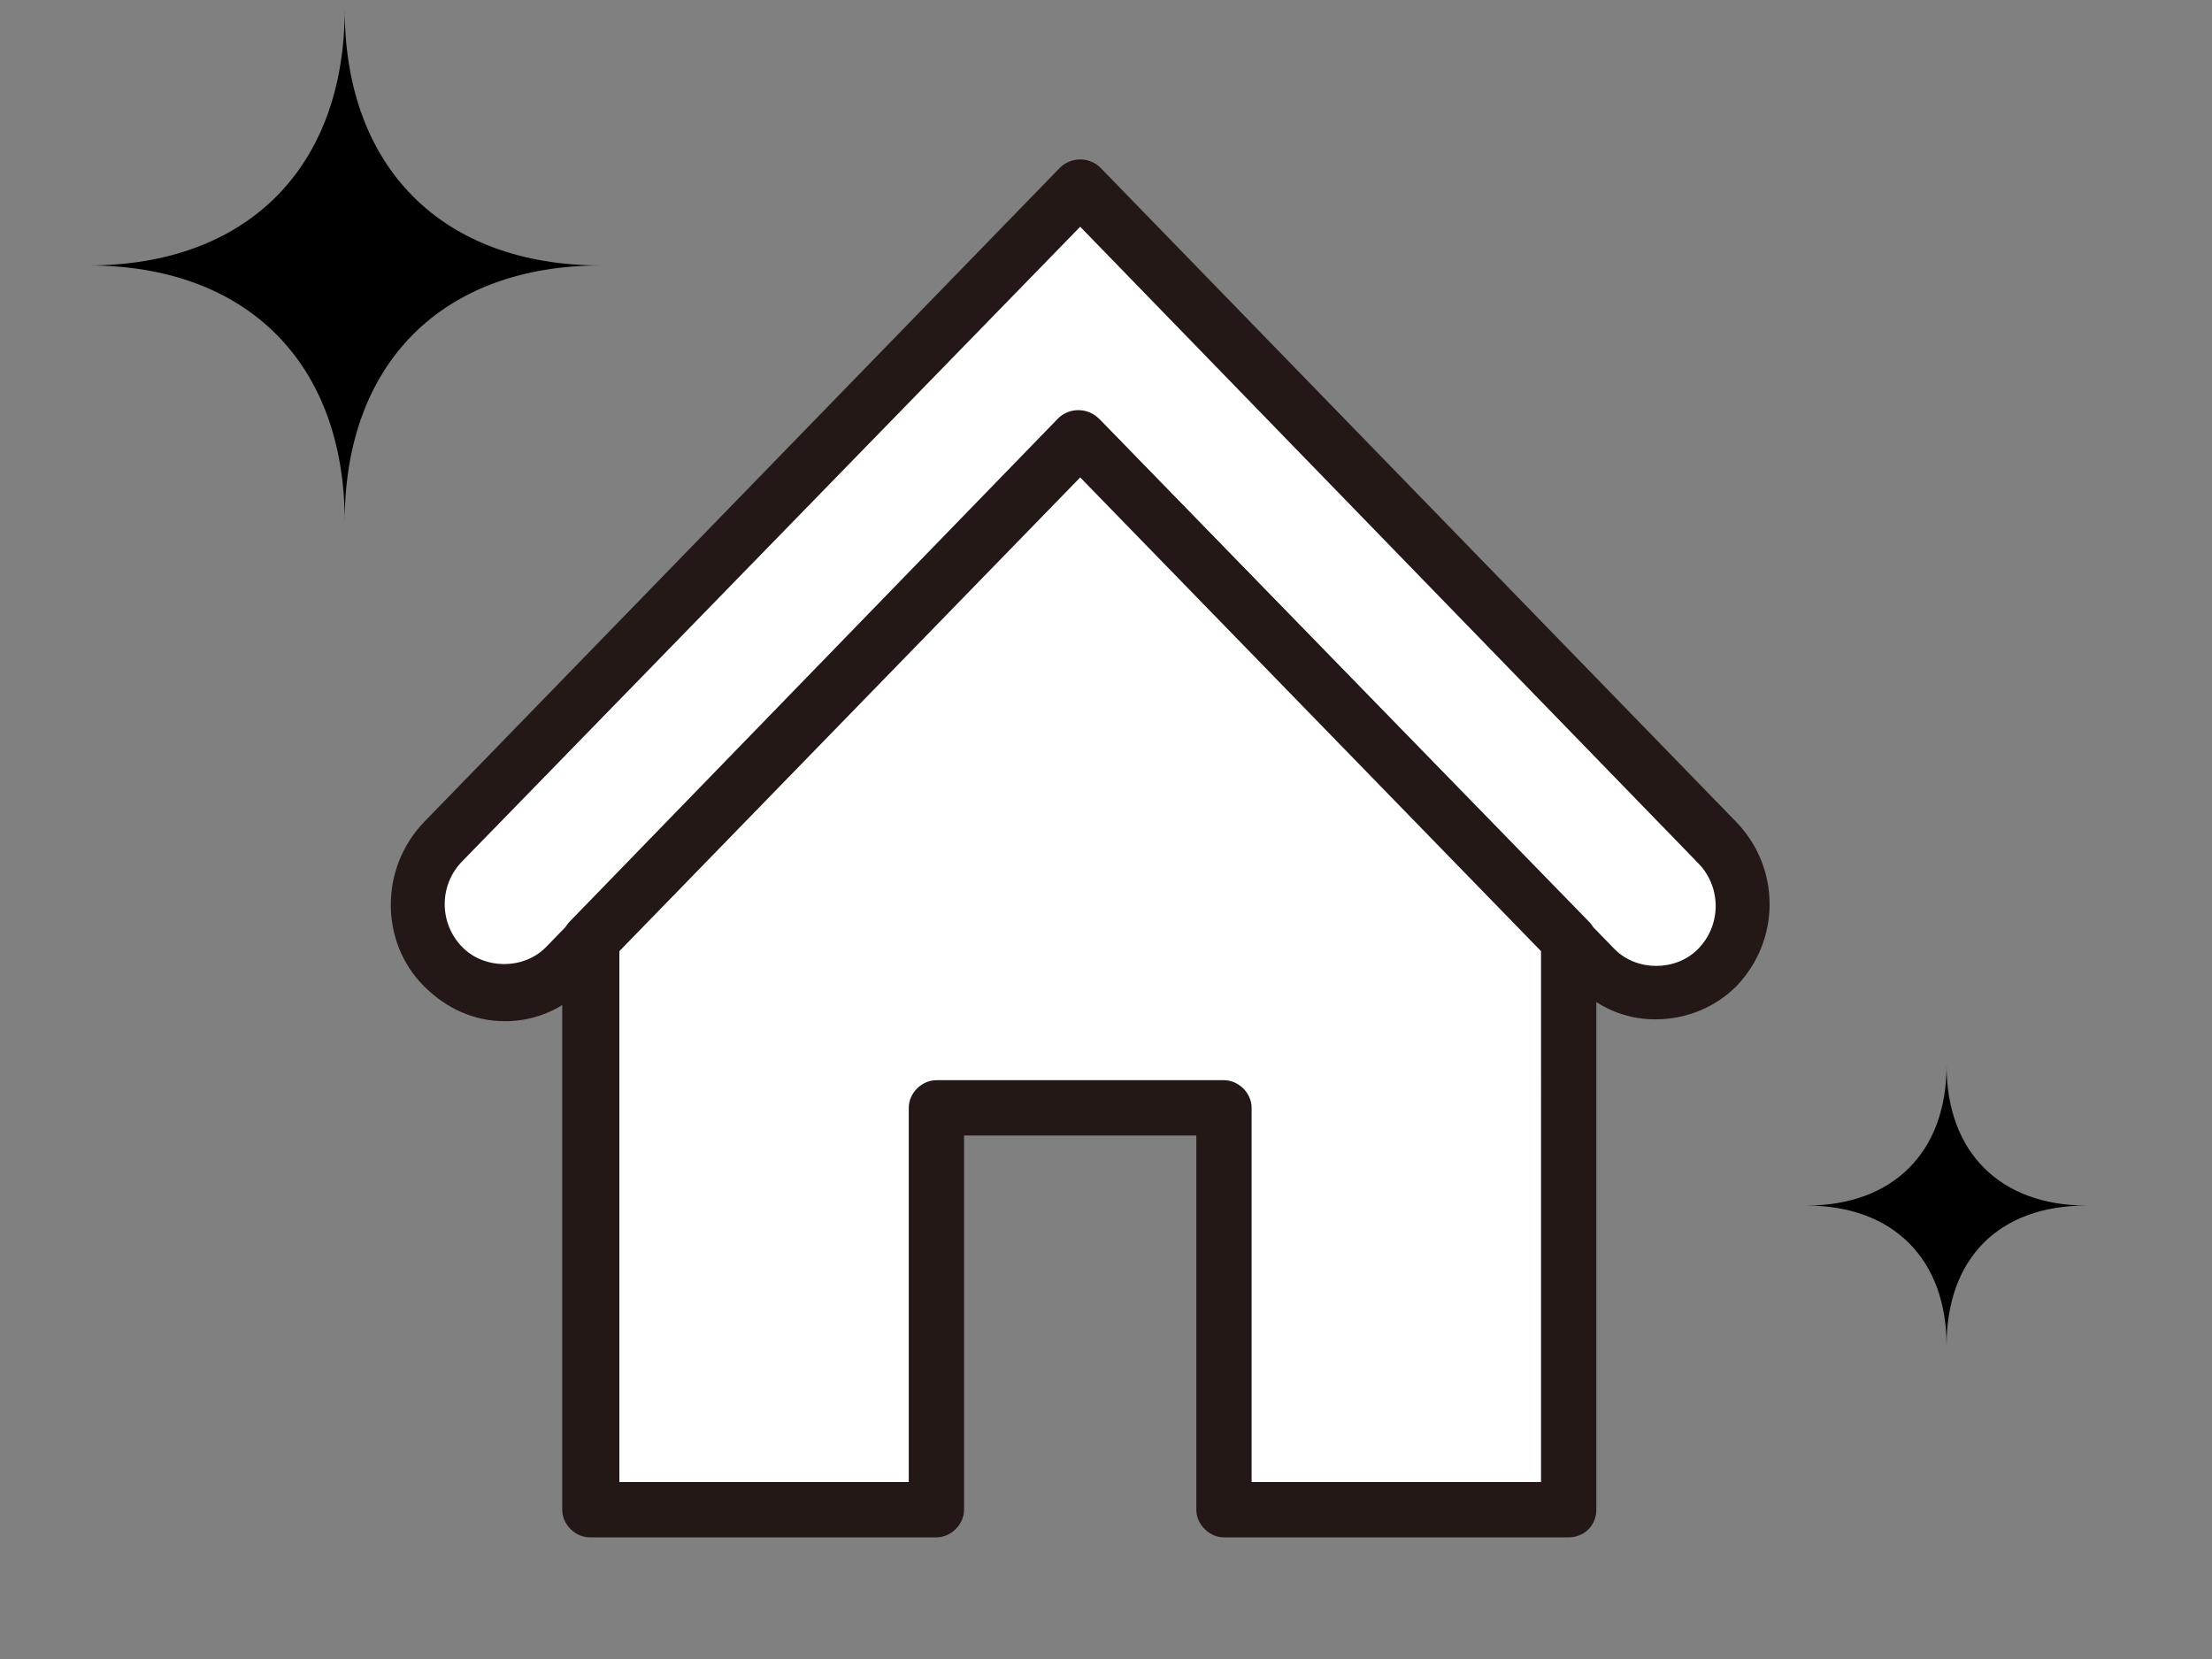
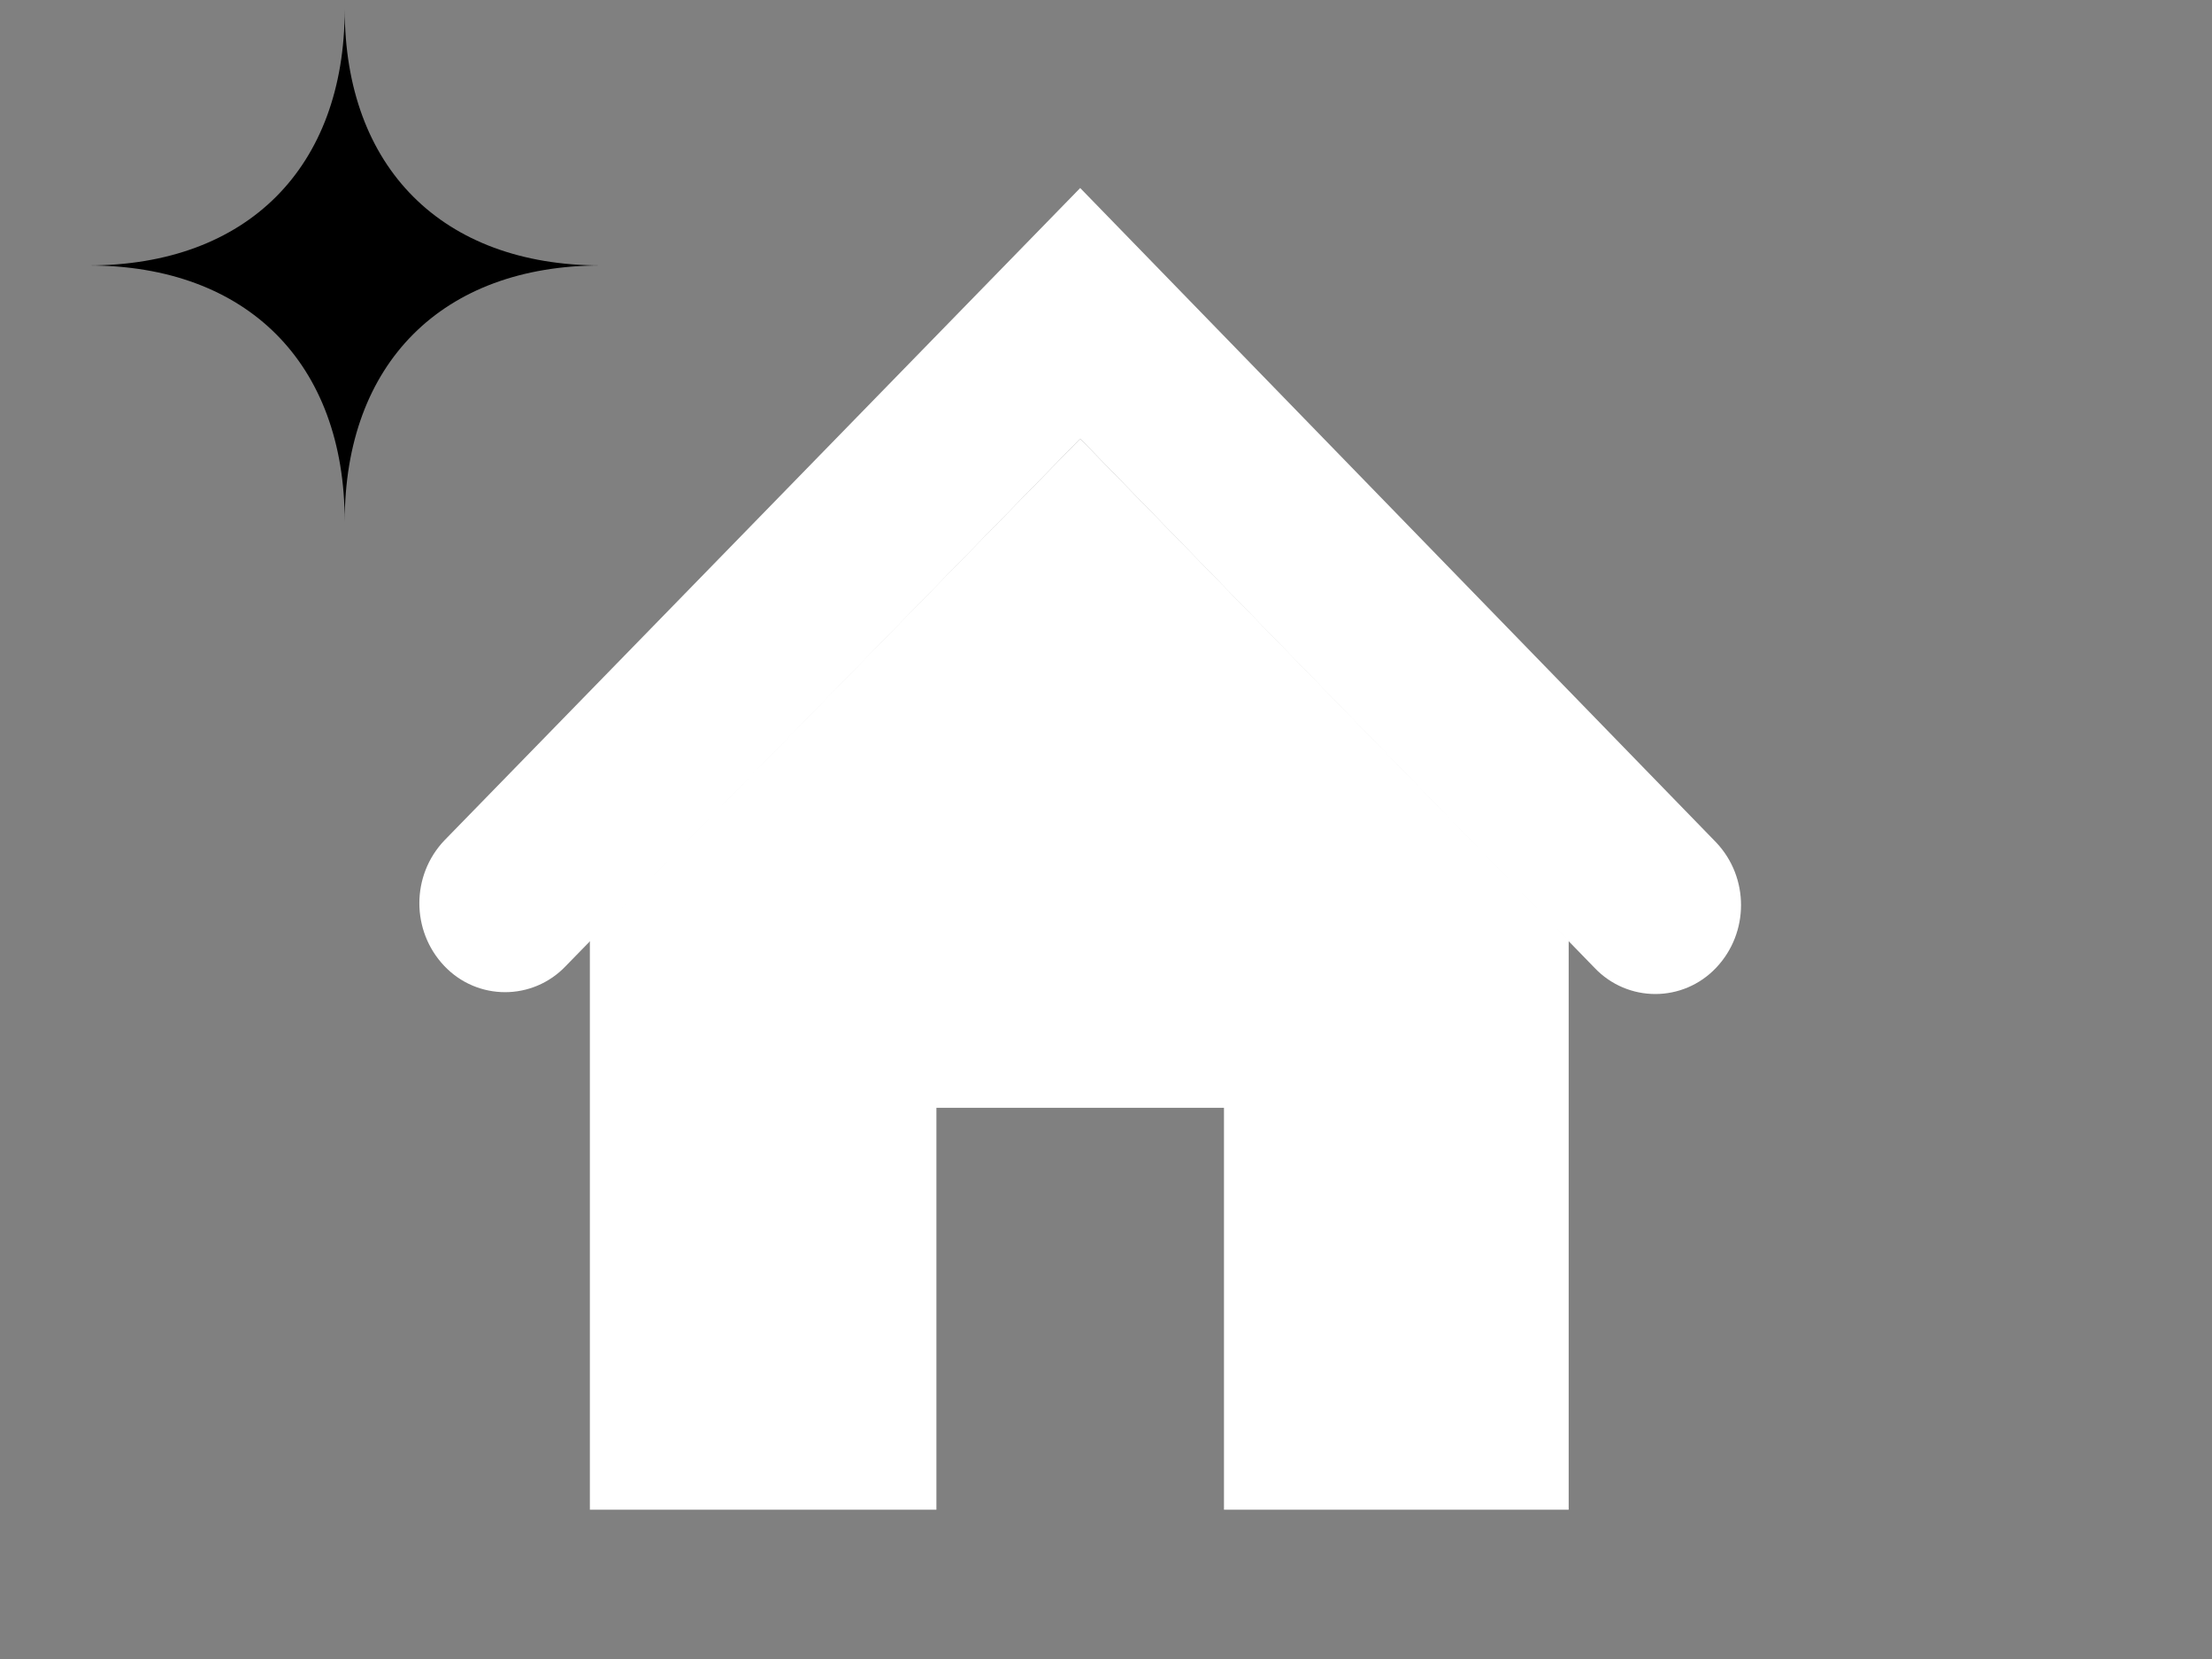
<svg xmlns="http://www.w3.org/2000/svg" version="1.1" id="レイヤー_1" x="0px" y="0px" width="120px" height="90px" viewBox="0 0 120 90" style="enable-background:new 0 0 120 90;" xml:space="preserve">
  <rect x="0" y="0" width="120" height="90" fill="#808080" stroke="none" />
  <style type="text/css">
	.st0{fill:#FFFFFF;}
	.st1{fill:#231815;}
</style>
  <g>
    <g>
      <path d="M18.7,28.3c0-8.6-5.3-13.9-13.9-13.9c8.6,0,13.9-5.3,13.9-13.9c0,8.6,5.3,13.9,13.9,13.9C24,14.4,18.7,19.7,18.7,28.3z" />
    </g>
    <g>
-       <path d="M105.6,73c0-4.7-2.9-7.6-7.6-7.6c4.7,0,7.6-2.9,7.6-7.6c0,4.7,2.9,7.6,7.6,7.6C108.4,65.4,105.6,68.3,105.6,73z" />
-     </g>
+       </g>
    <g>
      <g>
        <path class="st0" d="M58.6,23.8l27.9,28.7c1.8,1.9,4.8,1.9,6.6,0c1.8-1.9,1.8-4.9,0-6.8L58.6,10.2L24.1,45.6     c-1.8,1.9-1.8,4.9,0,6.8c1.8,1.9,4.8,1.9,6.6,0L58.6,23.8z" />
-         <path class="st1" d="M89.8,55.3c-1.7,0-3.2-0.7-4.4-1.9L58.6,25.9L31.8,53.5c-1.2,1.2-2.7,1.9-4.4,1.9c-1.7,0-3.2-0.7-4.4-1.9     c-2.4-2.4-2.4-6.4,0-8.9L57.5,9.1c0.6-0.6,1.6-0.6,2.2,0l34.5,35.5c2.4,2.5,2.4,6.4,0,8.9C93,54.7,91.4,55.3,89.8,55.3z      M58.6,22.3c0.4,0,0.8,0.2,1.1,0.5l27.9,28.7c1.2,1.2,3.3,1.2,4.5,0c1.3-1.3,1.3-3.4,0-4.7L58.6,12.3L25.1,46.7     c-1.3,1.3-1.3,3.4,0,4.7c1.2,1.2,3.3,1.2,4.5,0l27.9-28.7C57.8,22.4,58.2,22.3,58.6,22.3z" />
      </g>
      <g>
        <polygon class="st0" points="85.1,51 85.1,81.9 66.4,81.9 66.4,60.1 50.8,60.1 50.8,81.9 32,81.9 32,51 58.6,23.8    " />
-         <path class="st1" d="M85.1,83.4H66.4c-0.8,0-1.5-0.7-1.5-1.5V61.6H52.3v20.3c0,0.8-0.7,1.5-1.5,1.5H32c-0.8,0-1.5-0.7-1.5-1.5V51     c0-0.4,0.2-0.8,0.4-1l26.5-27.3c0.6-0.6,1.6-0.6,2.2,0L86.2,50c0.3,0.3,0.4,0.7,0.4,1v30.9C86.6,82.8,85.9,83.4,85.1,83.4z      M67.9,80.4h15.7V51.6l-25-25.7l-25,25.7v28.8h15.7V60.1c0-0.8,0.7-1.5,1.5-1.5h15.6c0.8,0,1.5,0.7,1.5,1.5V80.4z" />
      </g>
    </g>
  </g>
</svg>